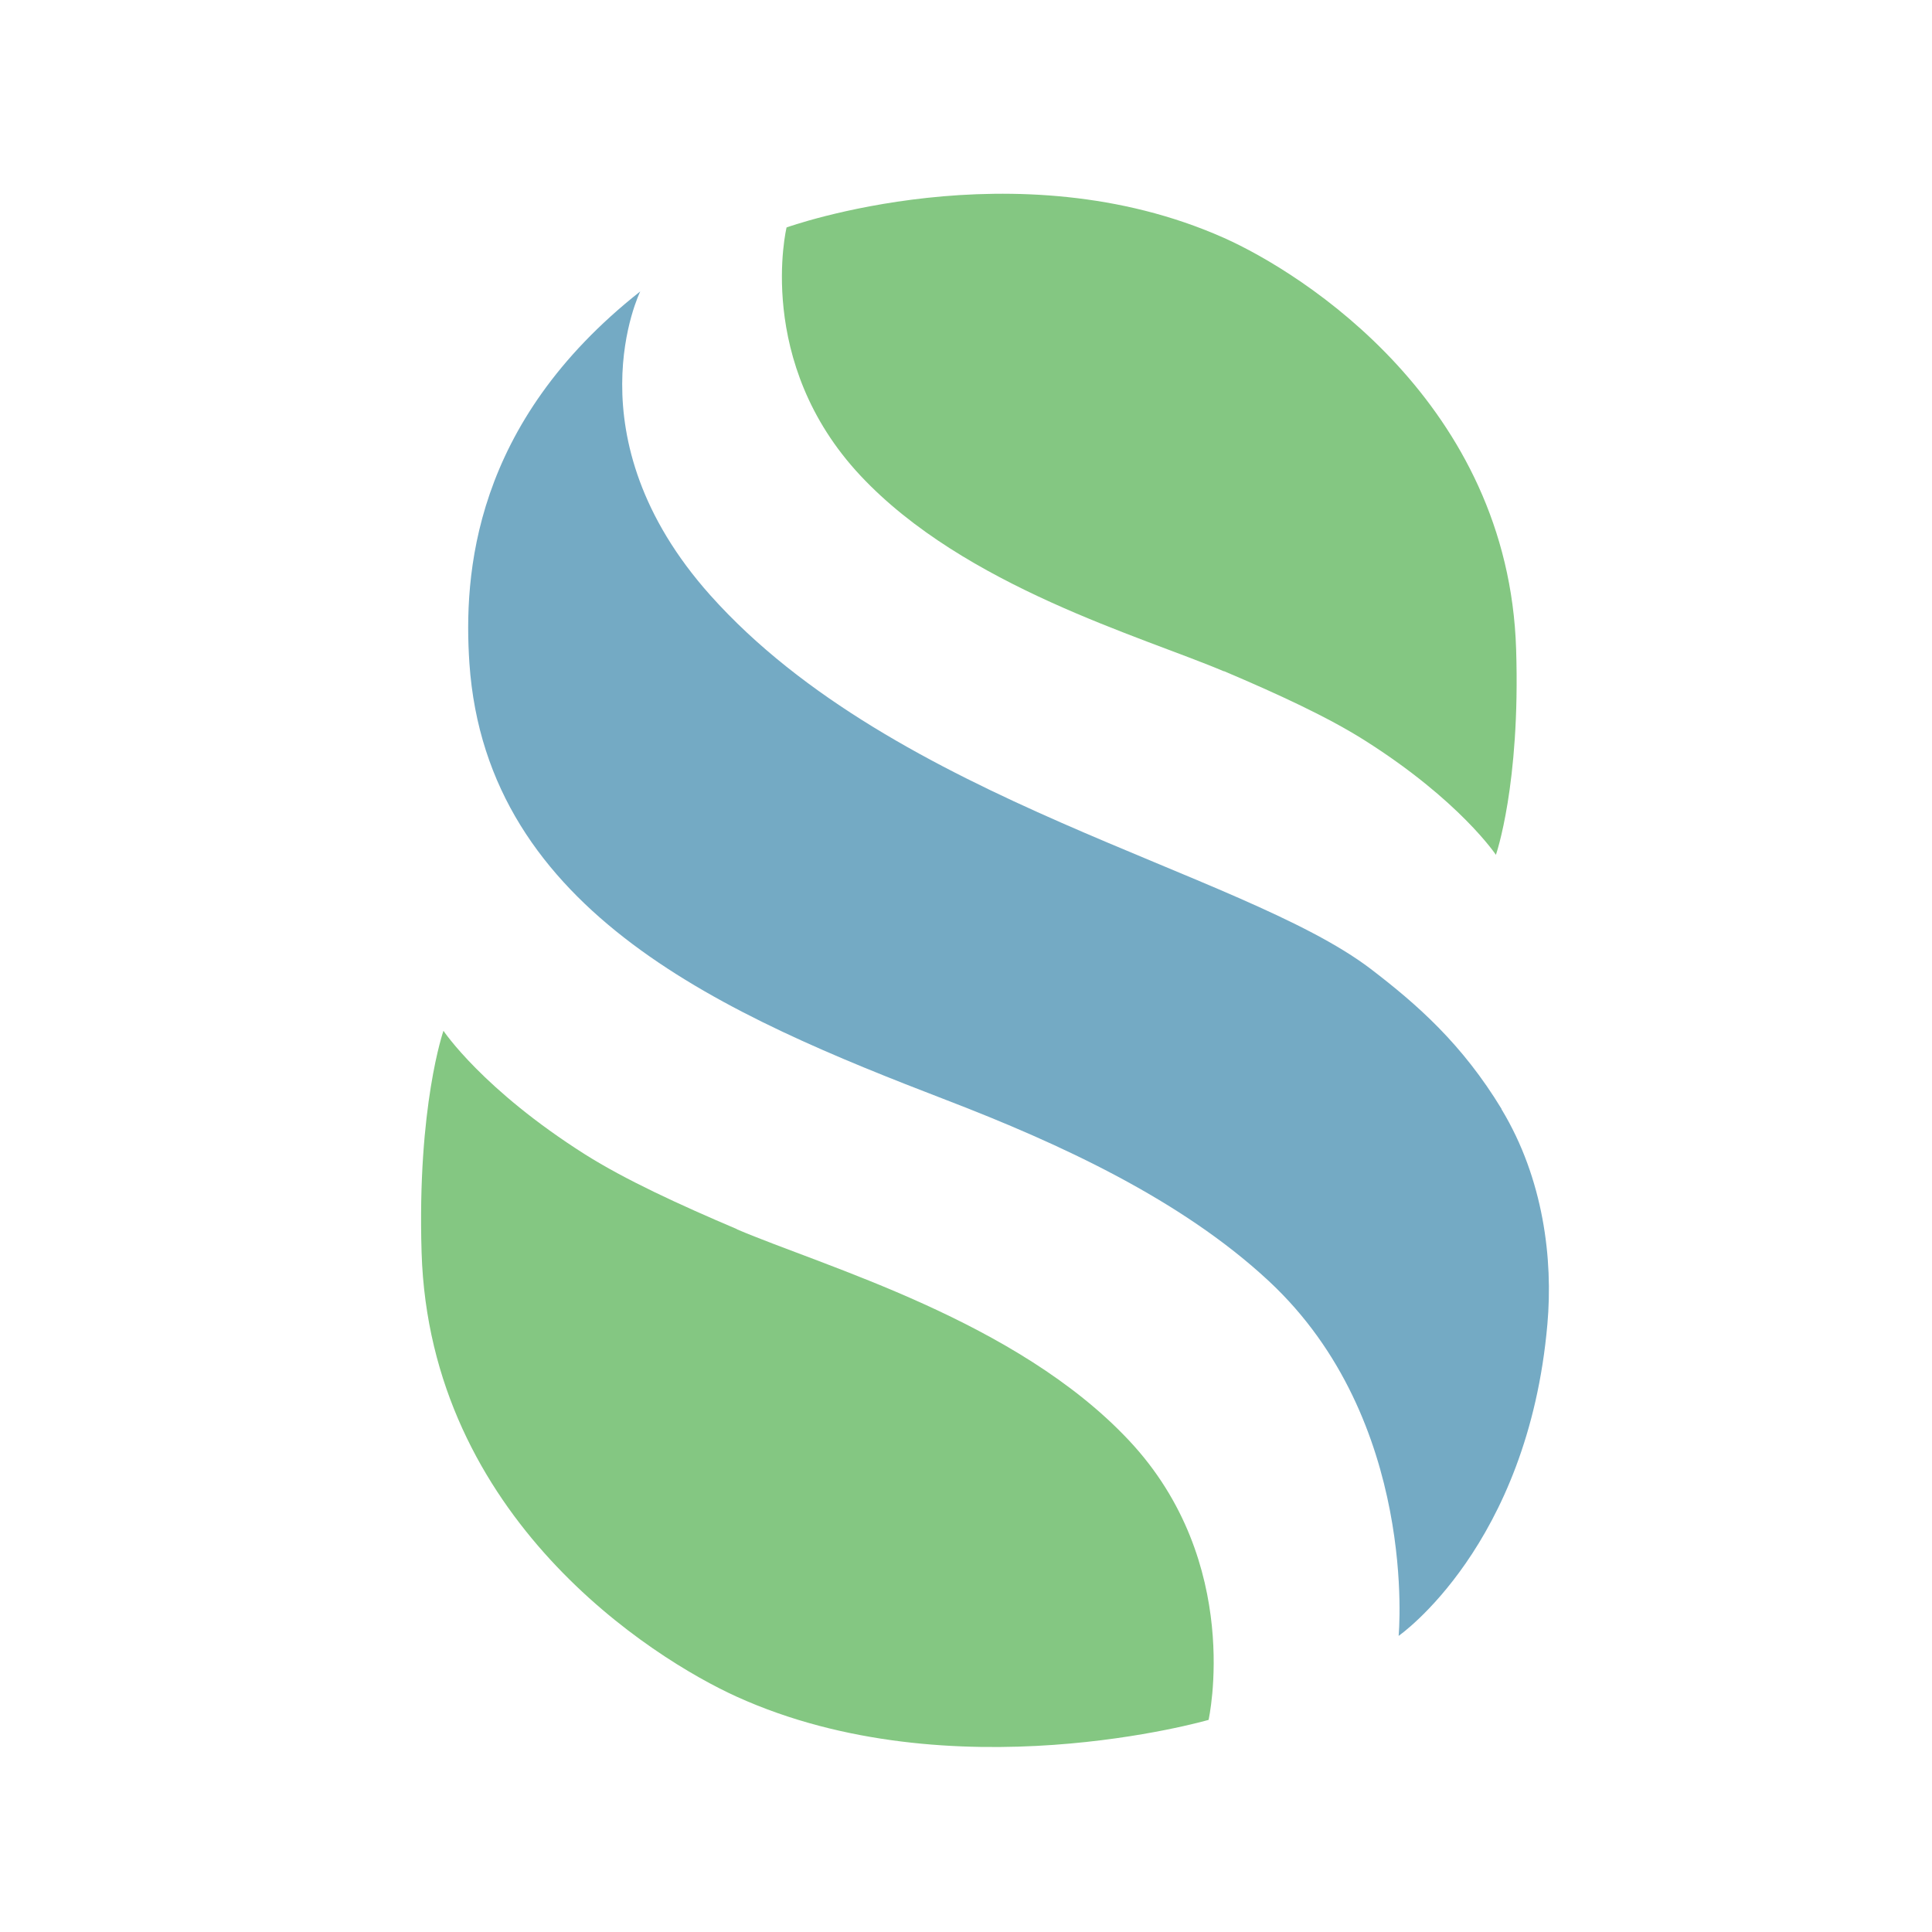
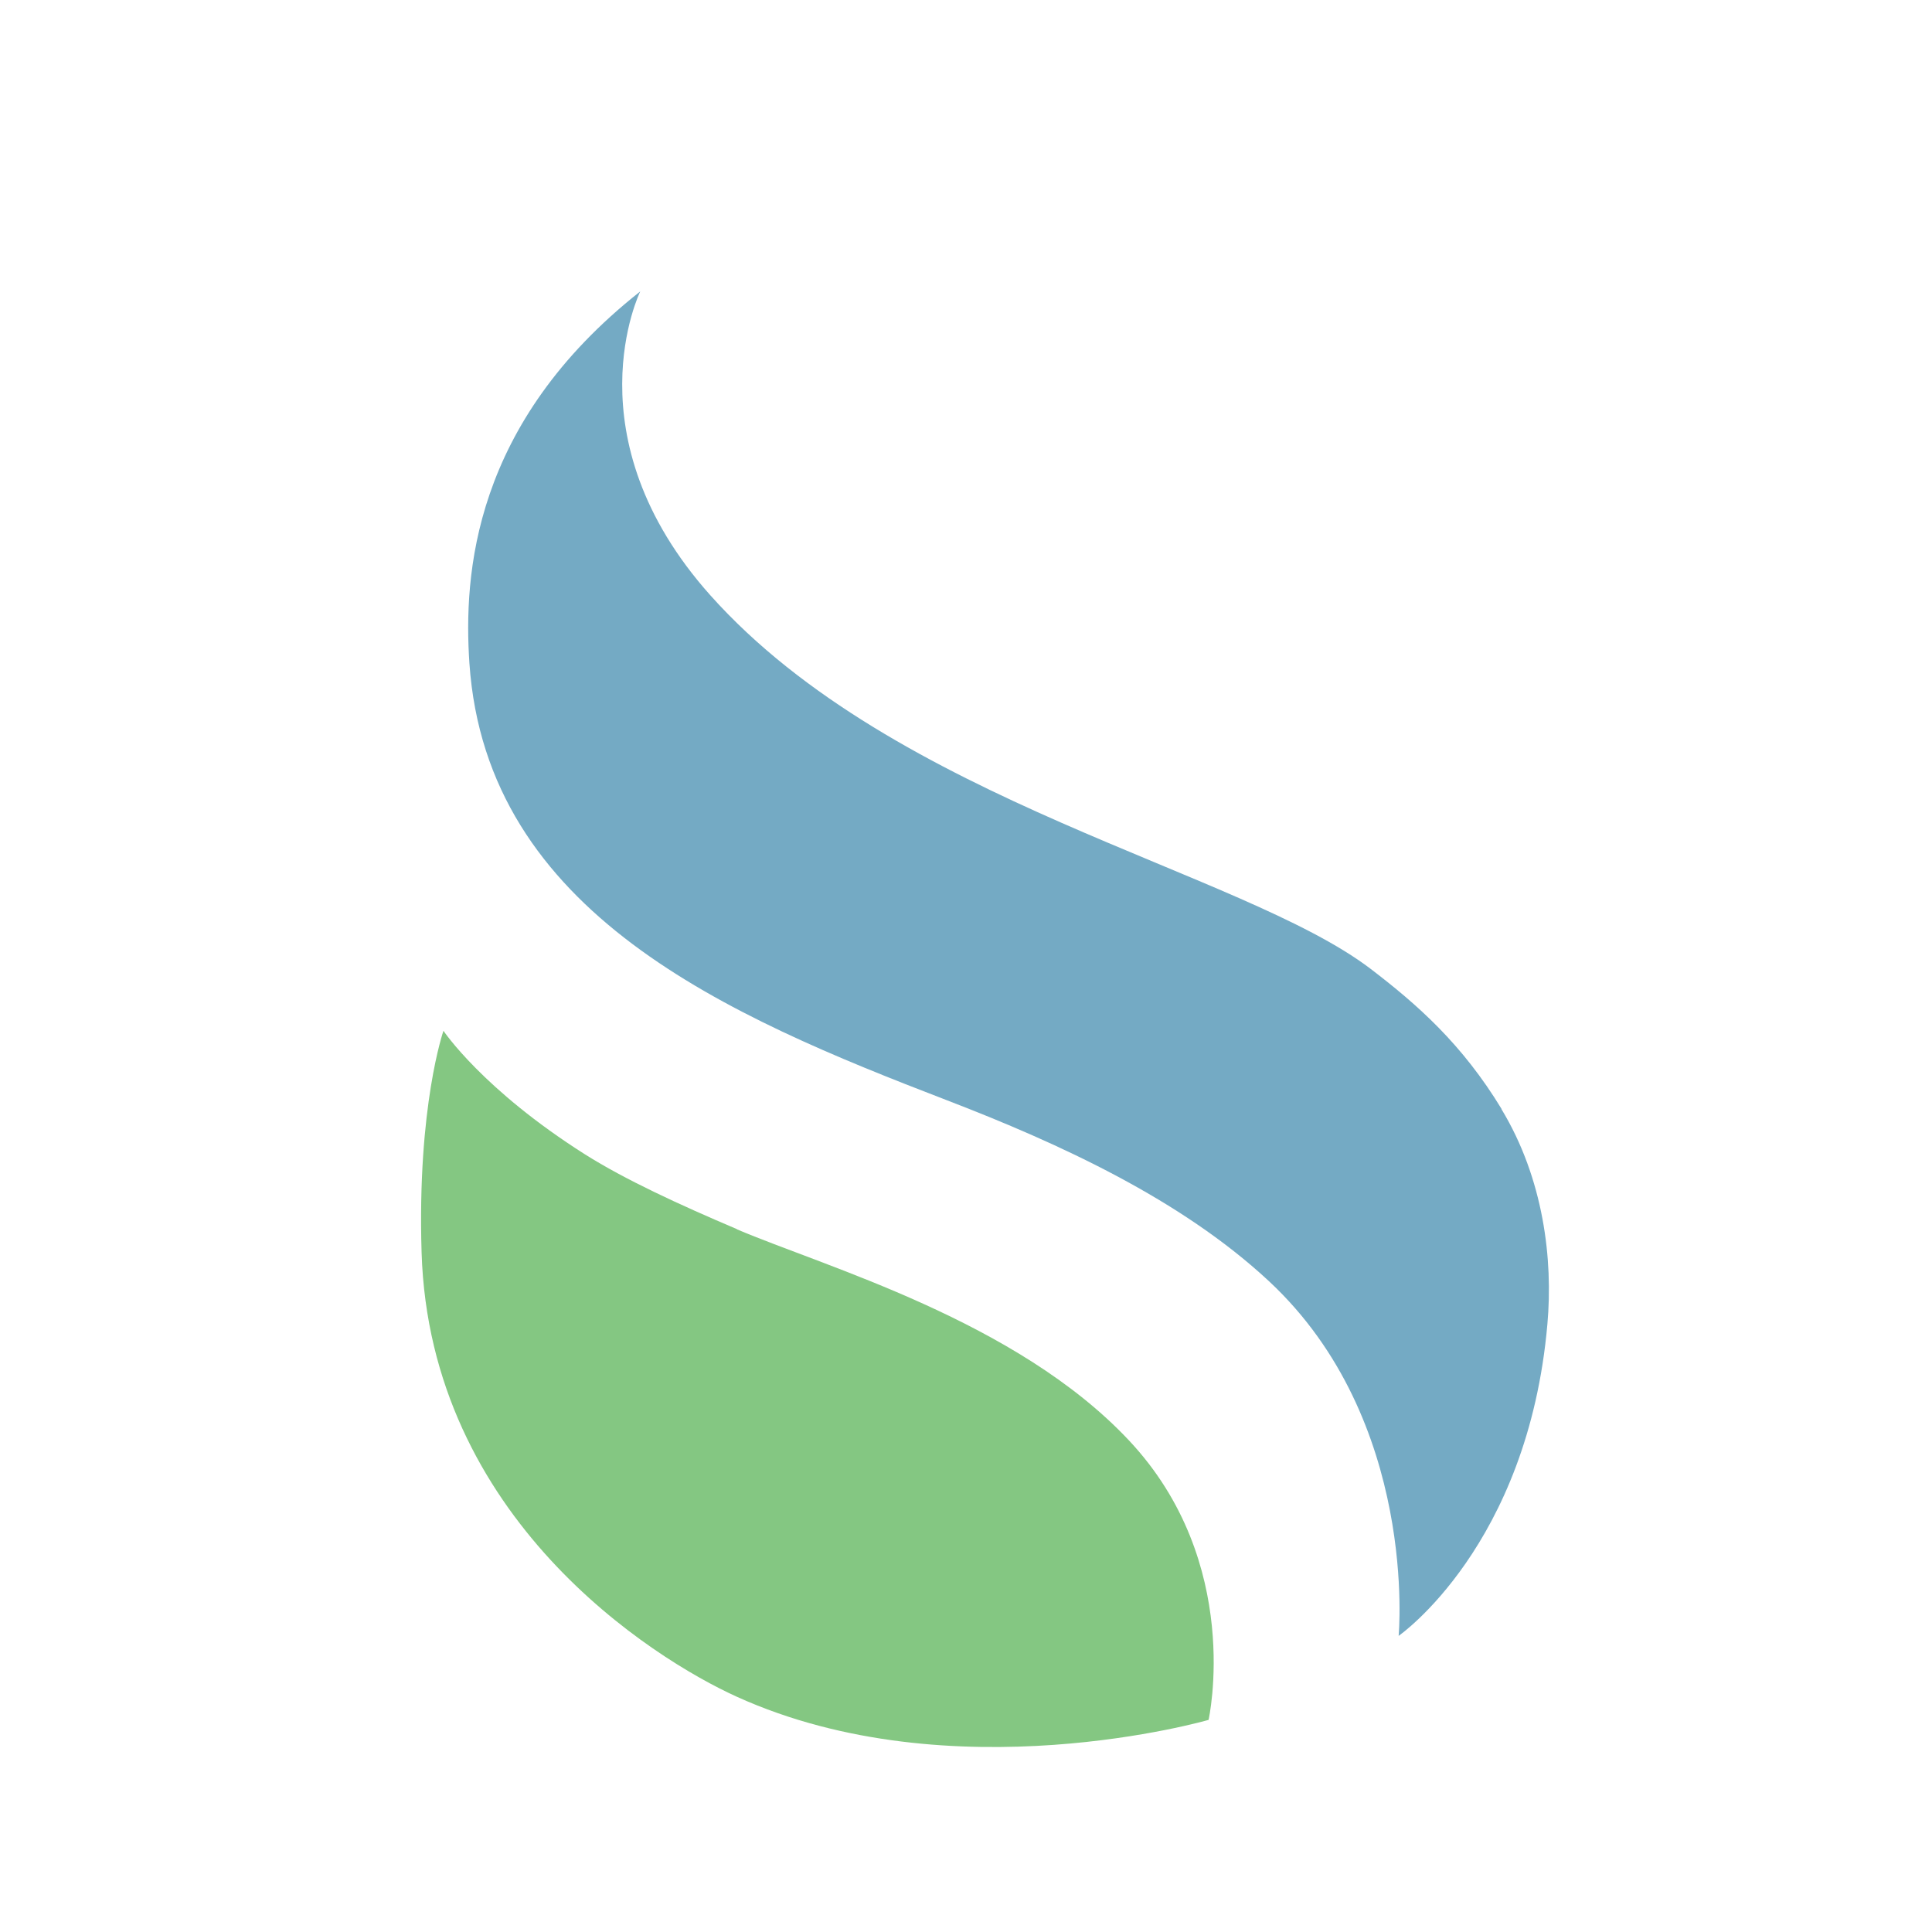
<svg xmlns="http://www.w3.org/2000/svg" id="katman_1" data-name="katman 1" viewBox="0 0 94.54 94.54">
  <defs>
    <style>
      .cls-1 {
        fill: #74aac4;
      }

      .cls-2 {
        fill: #84c782;
      }
    </style>
  </defs>
  <path class="cls-2" d="M36.07,60.15c-2.85-1.21-5.49-2.43-7.44-3.66-5.02-3.18-6.93-6.05-6.93-6.05,0,0-1.29,3.69-1.07,10.85.4,12.99,11.26,19.85,15.43,21.74,10.53,4.77,23.08,1.13,23.08,1.13,0,0,1.73-7.69-3.9-13.68-5.5-5.86-14.88-8.49-19.19-10.33" />
-   <path class="cls-2" d="M59.89,32.84c2.64,1.12,5.09,2.25,6.89,3.39,4.65,2.94,6.42,5.6,6.42,5.6,0,0,1.2-3.42.99-10.05-.37-12.04-10.42-18.41-14.3-20.14-10.2-4.54-21.4-.51-21.4-.51,0,0-1.59,6.59,3.62,12.15,5.09,5.43,13.78,7.87,17.78,9.57" />
  <path class="cls-1" d="M73.48,54.27c-1.93-3.18-4.12-5.11-6.41-6.86-6.33-4.82-23.27-8.16-32.31-18.28-6.93-7.76-3.43-14.87-3.43-14.87-8.2,6.47-8.65,13.87-8.36,18.2.84,12.24,12.65,17.26,23.34,21.37,5.57,2.14,11.49,4.87,15.77,8.85,7.35,6.83,6.36,17.37,6.36,17.37,0,0,6.33-4.39,7.28-15.26.28-3.15-.18-7.1-2.25-10.52" />
</svg>